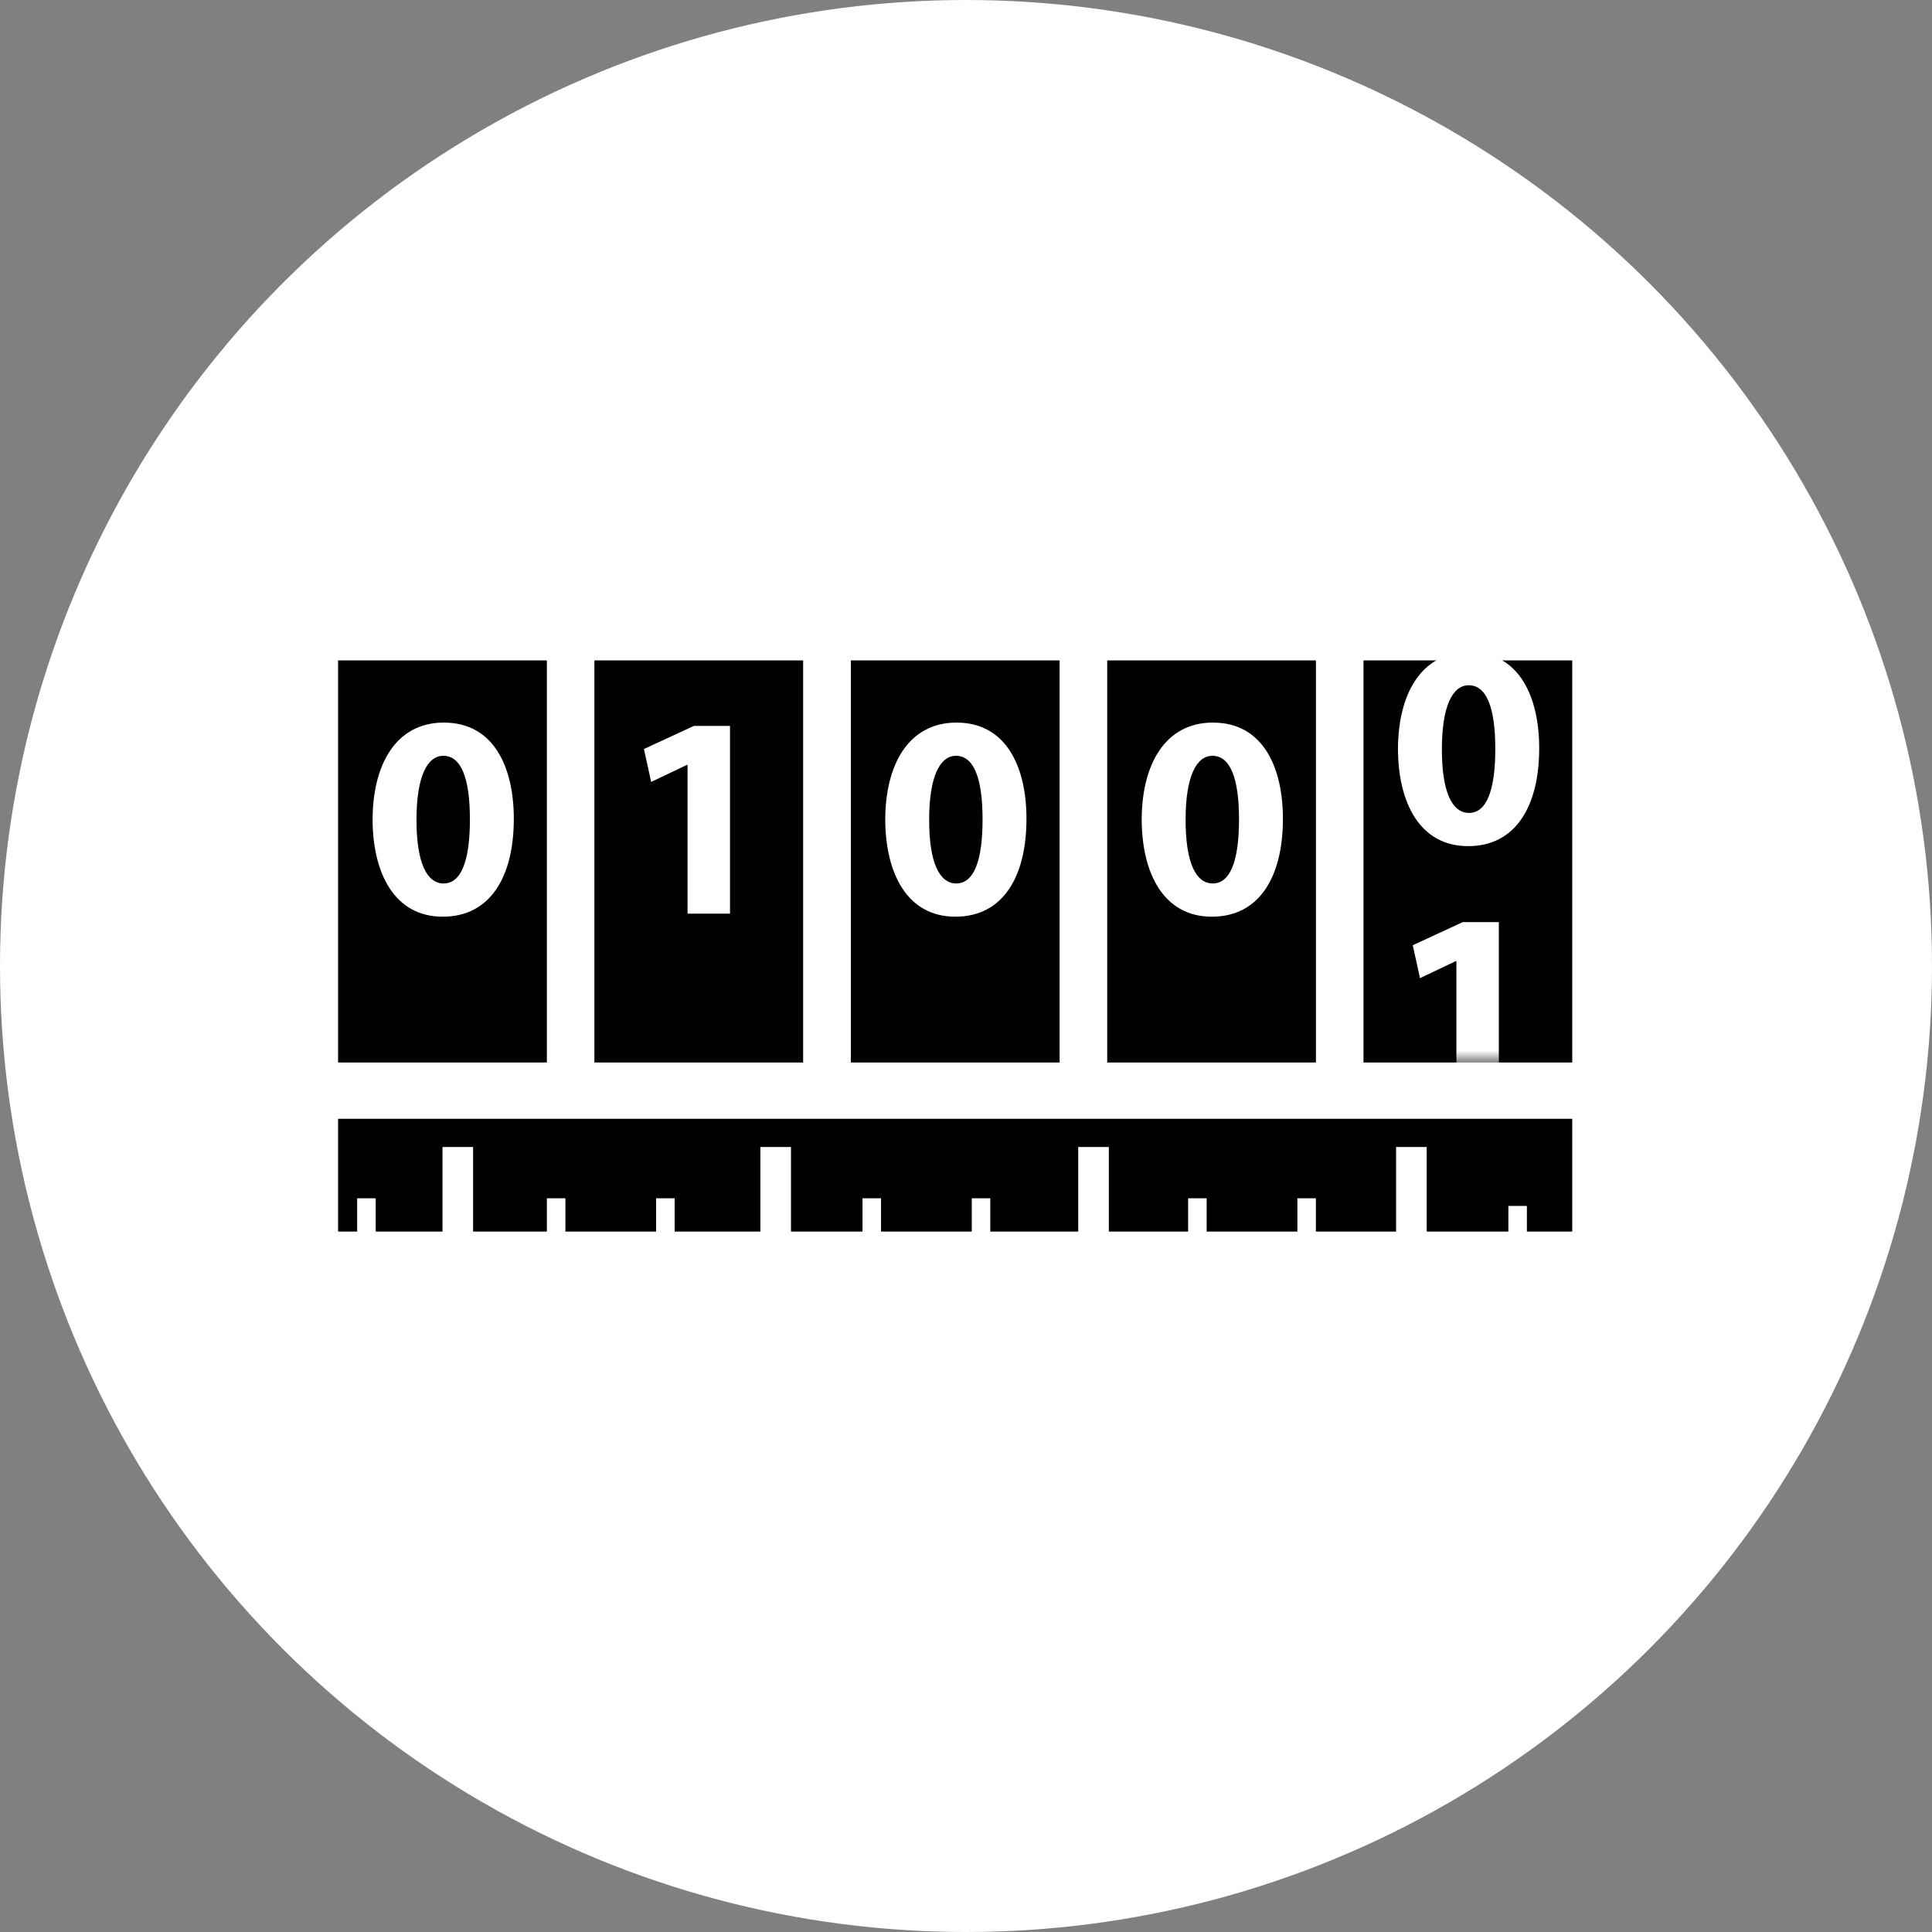
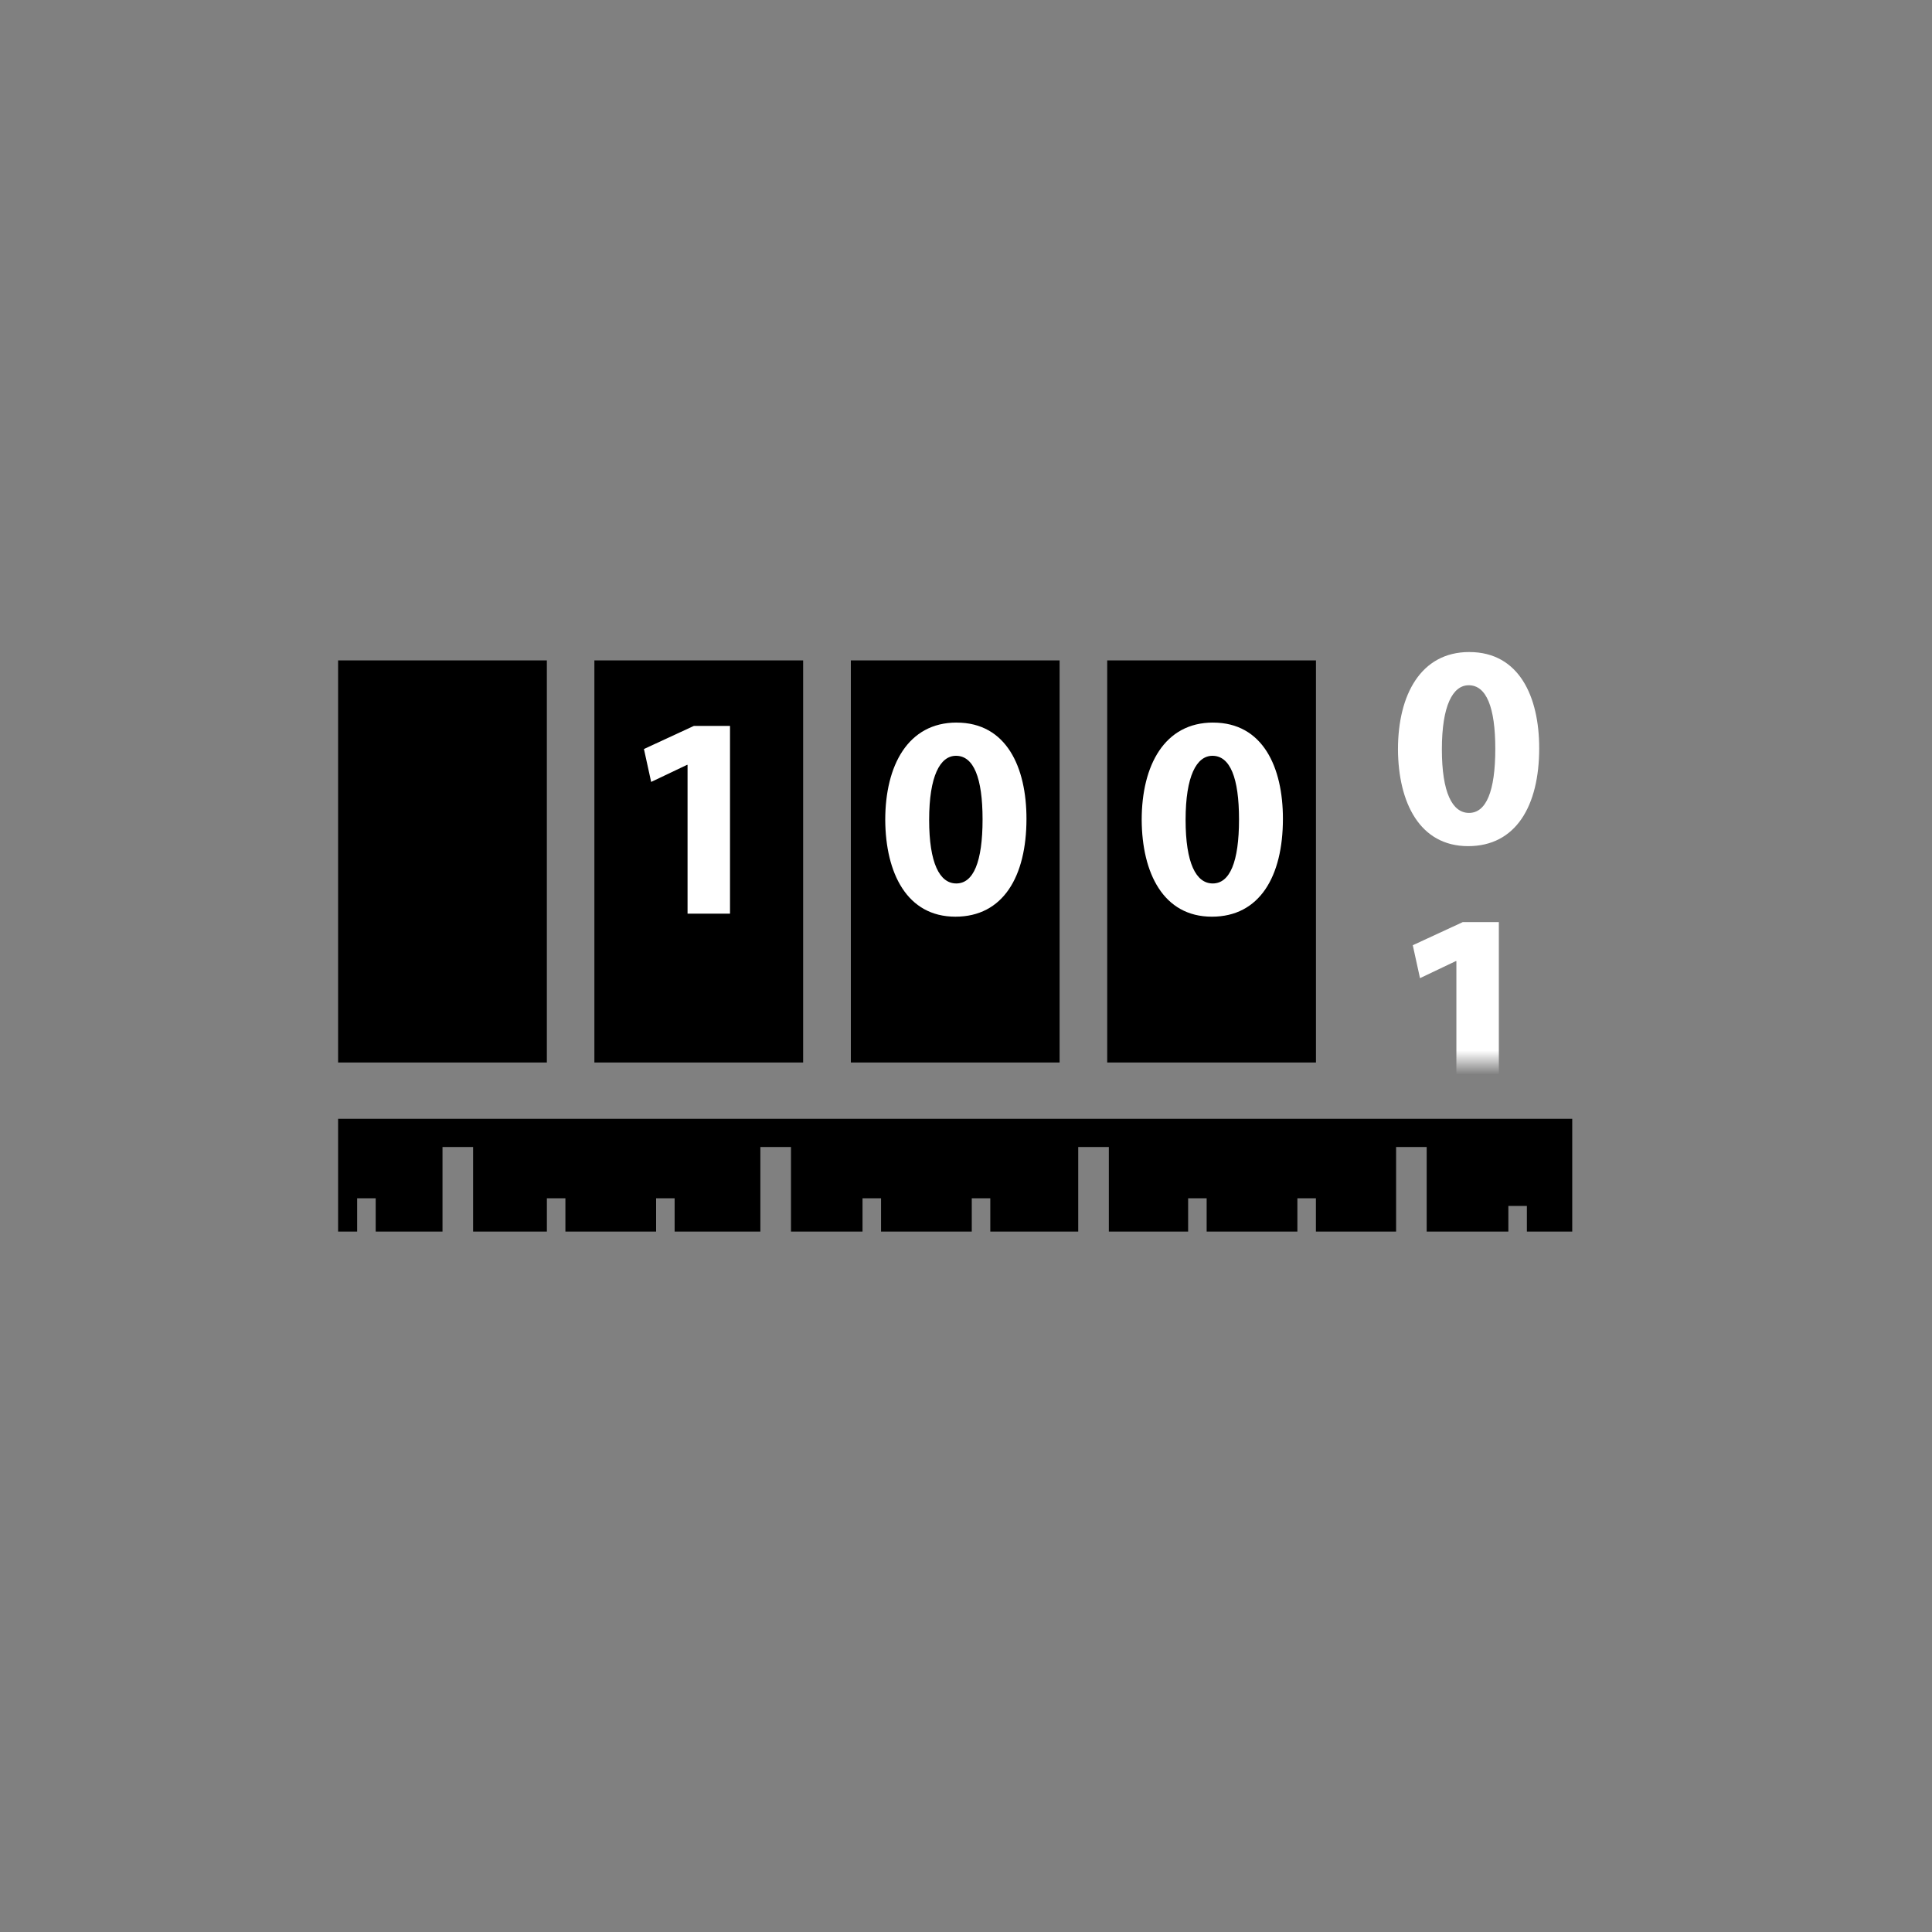
<svg xmlns="http://www.w3.org/2000/svg" width="80" height="80" viewBox="0 0 80 80" fill="none">
  <rect x="0" y="0" width="80" height="80" fill="#808080" stroke="none" />
-   <circle cx="40" cy="40" r="40" fill="#fff" />
  <path d="M65.101 46.327H14v4.67h.789v-1.379h.768v1.379h2.766v-3.502h1.267v3.502h3.055v-1.379h.767v1.379h3.756v-1.379h.767v1.379h3.55v-3.502h1.268v3.502h2.962v-1.379h.767v1.379h3.757v-1.379h.767v1.379h3.641v-3.502h1.268v3.502h3.283v-1.379h.767v1.379h3.757v-1.379h.767v1.379h3.32v-3.502h1.267v3.502h3.382v-1.062h.767v1.062h1.878v-4.67ZM22.644 27.346H14v16.65h8.644V27.346Z" fill="#000" />
-   <path d="M18.382 29.921c2.069 0 2.894 1.854 2.894 3.983 0 2.392-.969 4.054-2.942 4.054-2.009 0-2.894-1.806-2.906-4.007 0-2.26.945-4.031 2.954-4.031Zm-.024 1.375c-.658 0-1.112.837-1.112 2.655 0 1.782.431 2.631 1.124 2.631.706 0 1.088-.885 1.088-2.655 0-1.722-.371-2.631-1.1-2.631Z" fill="#fff" />
  <path d="M33.256 27.346h-8.644v16.65h8.644V27.346Z" fill="#000" />
  <path d="M28.47 37.832v-6.16h-.024l-1.483.706-.299-1.363 2.069-.957h1.495v7.774h-1.758Z" fill="#fff" />
  <path d="M43.876 27.346h-8.644v16.65h8.644V27.346Z" fill="#000" />
  <path d="M39.61 29.921c2.069 0 2.894 1.854 2.894 3.983 0 2.392-.969 4.054-2.942 4.054-2.009 0-2.894-1.806-2.906-4.007 0-2.26.945-4.031 2.954-4.031Zm-.024 1.375c-.658 0-1.112.837-1.112 2.655 0 1.782.431 2.631 1.124 2.631.706 0 1.088-.885 1.088-2.655 0-1.722-.371-2.631-1.1-2.631Z" fill="#fff" />
  <path d="M54.491 27.346H45.847v16.65h8.644V27.346Z" fill="#000" />
  <path d="M50.229 29.921c2.069 0 2.894 1.854 2.894 3.983 0 2.392-.969 4.054-2.942 4.054-2.009 0-2.894-1.806-2.906-4.007 0-2.26.945-4.031 2.954-4.031Zm-.024 1.375c-.658 0-1.112.837-1.112 2.655 0 1.782.43 2.631 1.124 2.631.706 0 1.088-.885 1.088-2.655 0-1.722-.371-2.631-1.1-2.631Z" fill="#fff" />
-   <path d="M65.103 27.346h-8.644v16.65h8.644V27.346Z" fill="#000" />
  <path d="M60.841 27c2.069 0 2.894 1.854 2.894 3.983 0 2.392-.969 4.054-2.942 4.054-2.009 0-2.894-1.806-2.906-4.007 0-2.26.945-4.031 2.954-4.031Zm-.024 1.375c-.658 0-1.112.837-1.112 2.655 0 1.782.43 2.631 1.124 2.631.706 0 1.088-.885 1.088-2.655 0-1.722-.371-2.631-1.1-2.631Z" fill="#fff" />
  <mask id="mask0_470_736" style="mask-type:luminance" maskUnits="userSpaceOnUse" x="56" y="27" width="10" height="17">
    <path d="M65.095 27.348h-8.644v16.651h8.644V27.348Z" fill="#fff" />
  </mask>
  <g mask="url(#mask0_470_736)">
    <path d="M60.306 45.957v-6.16h-.024l-1.483.706-.299-1.363 2.069-.957h1.495v7.774h-1.758Z" fill="#fff" />
  </g>
</svg>